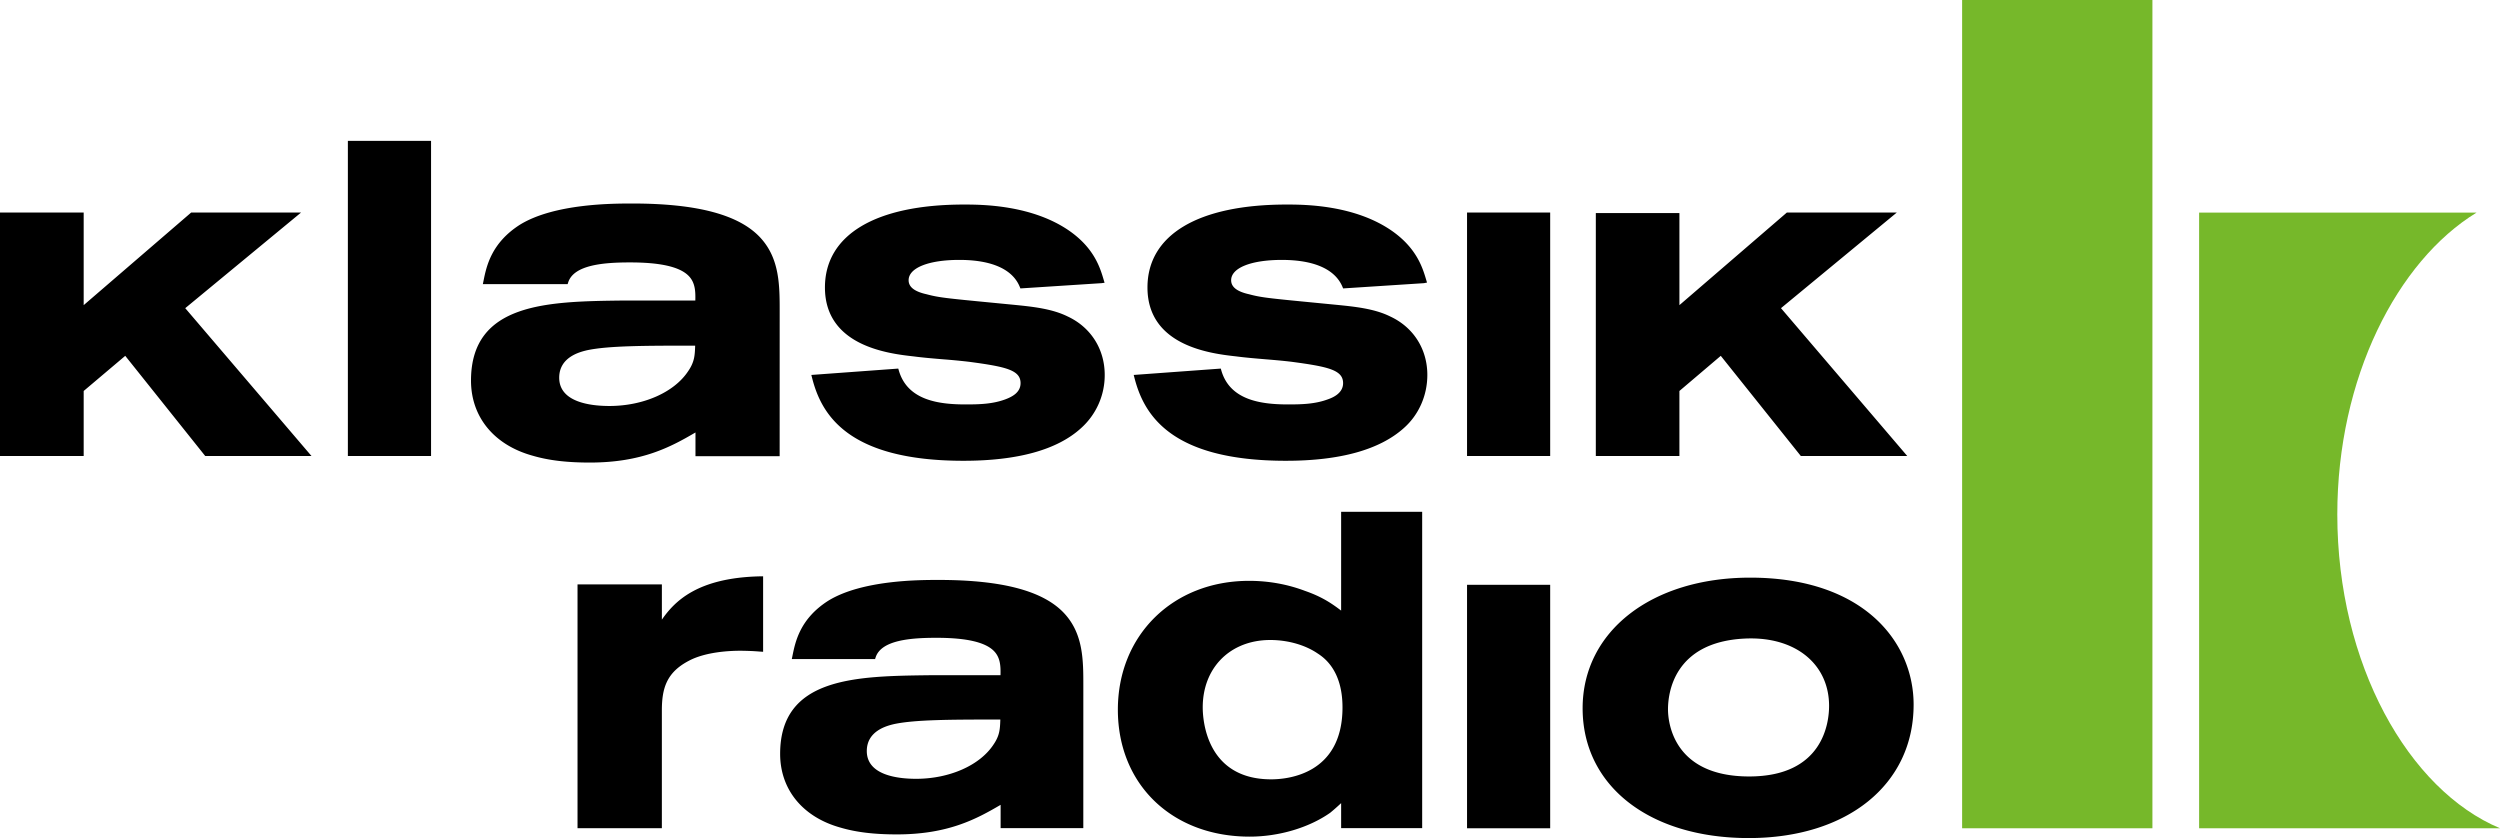
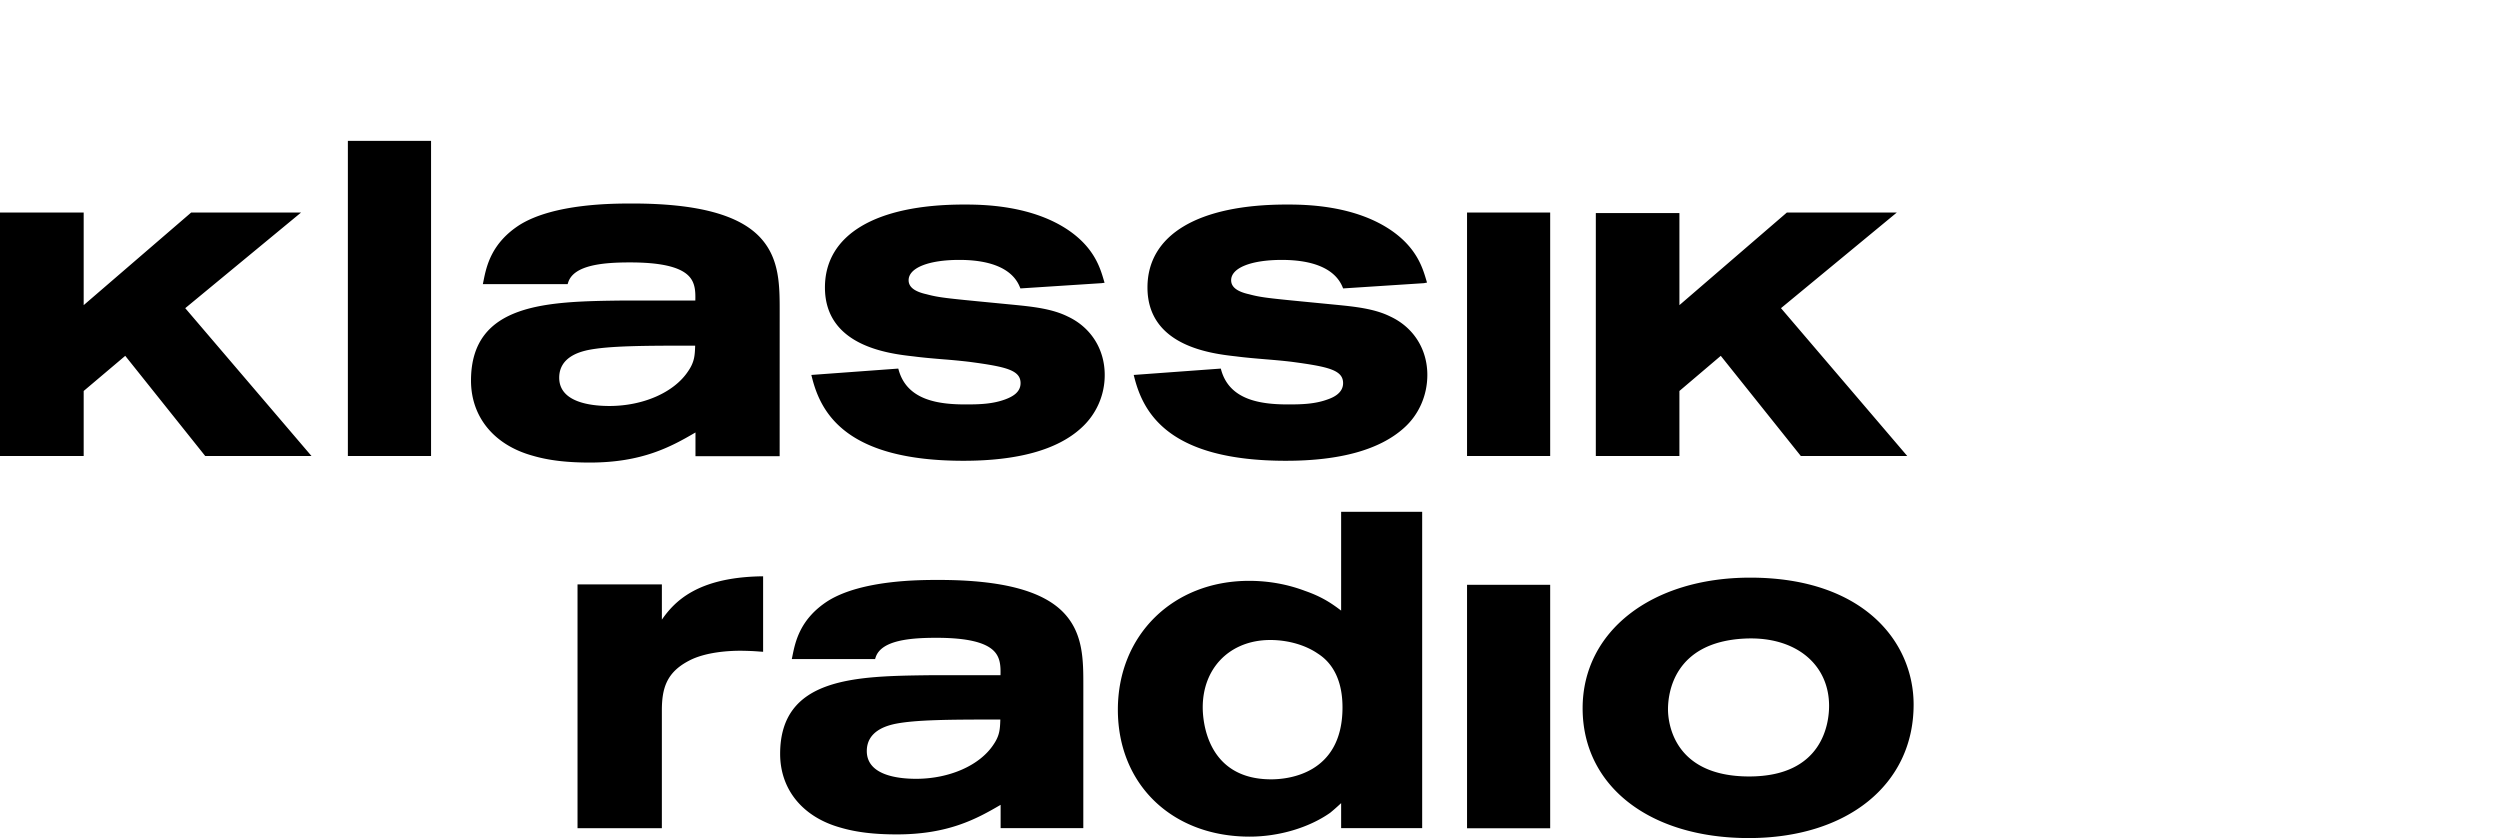
<svg xmlns="http://www.w3.org/2000/svg" xml:space="preserve" class="fill-skin-logo-2 text-skin-logo-1 dark:fill-skin-logo-2-dark dark:text-skin-logo-1-dark" viewBox="0 0 176 59">
-   <path fill="currentFill" d="M164.546 36.216c0-9.605 4.212-17.831 9.801-21.248h-19.529v43.341H176c-6.443-2.696-11.454-11.564-11.454-22.093M138.133 0h13.397v58.309h-13.397z" style="fill:#76b82a;fill-opacity:1" />
  <path fill="currentColor" d="m14.448 32.103-5.631-7.052-2.926 2.474v4.578H0V14.961h5.891v6.521l7.569-6.521h7.736l-8.155 6.734 8.888 10.408zM24.49 9.919h5.856v22.184H24.49zm43.339 22.52c-8.228 0-10.023-3.332-10.659-5.838l-.052-.205 6.12-.448.04.138c.616 2.115 2.842 2.386 4.713 2.386.955 0 1.886-.027 2.769-.352.485-.181 1.088-.483 1.088-1.147 0-.926-1.048-1.158-3.62-1.502a46 46 0 0 0-1.86-.178c-.671-.056-1.366-.113-2.051-.203-1.705-.191-6.241-.7-6.241-4.852 0-3.71 3.565-5.838 9.78-5.838 1.194 0 4.829 0 7.499 1.902 1.699 1.216 2.102 2.578 2.343 3.392l.063.213-.218.028-5.706.37-.049-.118c-.508-1.236-1.978-1.89-4.251-1.89-2.169 0-3.57.562-3.57 1.431 0 .477.413.799 1.264.987.858.231 1.371.281 4.714.604l1.504.146c1.222.124 2.607.264 3.718.816 1.63.761 2.605 2.3 2.605 4.113a5 5 0 0 1-1.664 3.745c-1.668 1.525-4.454 2.3-8.279 2.3m22.704 0c-8.213 0-10.021-3.332-10.667-5.837l-.053-.206 6.13-.448.04.138c.615 2.115 2.843 2.386 4.715 2.386.952 0 1.879-.027 2.765-.352.283-.101 1.091-.39 1.091-1.147 0-.926-1.047-1.158-3.617-1.502-.618-.076-1.25-.128-1.861-.179-.671-.056-1.365-.113-2.05-.202-1.706-.191-6.244-.698-6.244-4.852 0-3.71 3.569-5.838 9.793-5.838 1.191 0 4.816 0 7.485 1.902 1.69 1.209 2.096 2.567 2.338 3.378l.064.213-.214.042-5.691.37-.049-.116c-.523-1.237-1.998-1.891-4.267-1.891-2.168 0-3.568.562-3.568 1.431 0 .476.413.799 1.264.987.858.23 1.367.279 4.68.6l1.539.15c1.225.124 2.614.264 3.72.816 1.632.758 2.609 2.297 2.609 4.113 0 1.451-.605 2.816-1.659 3.745-1.702 1.525-4.491 2.299-8.293 2.299m12.747-17.478h5.853v17.142h-5.853zm0 26.209h5.853v17.142h-5.853zm23.499-9.067-5.636-7.052-2.912 2.474v4.578h-5.885V15.001h5.885v6.481l7.566-6.521h7.74l-8.156 6.734 8.89 10.408zM40.658 58.301v-17.16h5.938v2.482c.886-1.276 2.492-2.96 6.95-3.049l.177-.003v5.315l-.24-.016a18 18 0 0 0-1.388-.057c-.687 0-2.413.069-3.609.711-1.575.826-1.891 1.953-1.891 3.504v8.275h-5.937zm34.314-15.069c-1.458-1.619-4.37-2.405-8.901-2.405-1.331 0-5.381 0-7.761 1.464-1.991 1.268-2.321 2.896-2.518 3.868l-.05.241h5.863l.038-.118c.394-1.224 2.488-1.381 4.269-1.381 2.124 0 3.454.306 4.067.937.452.466.472 1.077.456 1.698H65.42c-5.161.066-10.498.133-10.498 5.536 0 2.514 1.593 4.456 4.259 5.194 1.105.325 2.362.476 3.956.476 3.6 0 5.592-1.076 7.307-2.082v1.621l-.001.02h.001v.001h5.821l.002-10.006c.002-1.782.002-3.624-1.295-5.064m-4.549 7.453c-.023.634-.039 1.093-.484 1.738-.962 1.461-3.1 2.405-5.446 2.405-1.296 0-3.47-.254-3.47-1.955 0-1.422 1.418-1.774 1.884-1.889l.029-.007c1.479-.316 4.003-.322 7.488-.322zm17.553 8.214c-5.462 0-9.278-3.675-9.278-8.937 0-5.256 3.885-9.071 9.237-9.071 1.37 0 2.692.237 3.93.704 1.237.428 1.921.914 2.551 1.39V36.03h5.705V58.3h-5.705v-1.76c-.254.239-.52.474-.773.681-1.502 1.054-3.617 1.678-5.667 1.678m1.448-13.843q-.16 0-.316.008c-2.653.147-4.436 2.052-4.436 4.738 0 .845.232 5.063 4.82 5.063 1.177 0 5.02-.365 5.02-5.063 0-2.653-1.337-3.529-1.776-3.816-.879-.591-2.085-.93-3.312-.93M123.111 59c-6.994 0-11.694-3.672-11.694-9.137 0-5.415 4.851-9.197 11.797-9.197h.098c7.88.039 11.407 4.519 11.407 8.942.001 5.618-4.665 9.392-11.608 9.392m.158-14.055q-.222 0-.451.011c-5.002.25-5.391 3.873-5.391 4.977 0 .79.276 4.73 5.717 4.73 5.218 0 5.624-3.802 5.624-4.967 0-2.841-2.21-4.751-5.499-4.751M53.57 16.776c-1.485-1.648-4.449-2.449-9.062-2.449-1.355 0-5.478 0-7.901 1.49-2.027 1.291-2.363 2.948-2.564 3.938l-.05.246h5.969l.039-.121c.401-1.246 2.533-1.406 4.346-1.406 2.162 0 3.517.312 4.14.954.461.474.48 1.096.464 1.729h-5.105c-5.254.067-10.687.136-10.687 5.636 0 2.559 1.622 4.536 4.336 5.287 1.125.331 2.405.484 4.028.484 3.665 0 5.692-1.095 7.439-2.119v1.65l-.001.021h.001v.001h5.926l.002-10.186c0-1.814 0-3.689-1.32-5.155m-4.631 7.587c-.023.646-.04 1.112-.493 1.769-.979 1.487-3.156 2.449-5.545 2.449-1.319 0-3.532-.259-3.532-1.991 0-1.448 1.444-1.806 1.918-1.923l.03-.007c1.505-.322 4.075-.327 7.623-.327z" />
</svg>